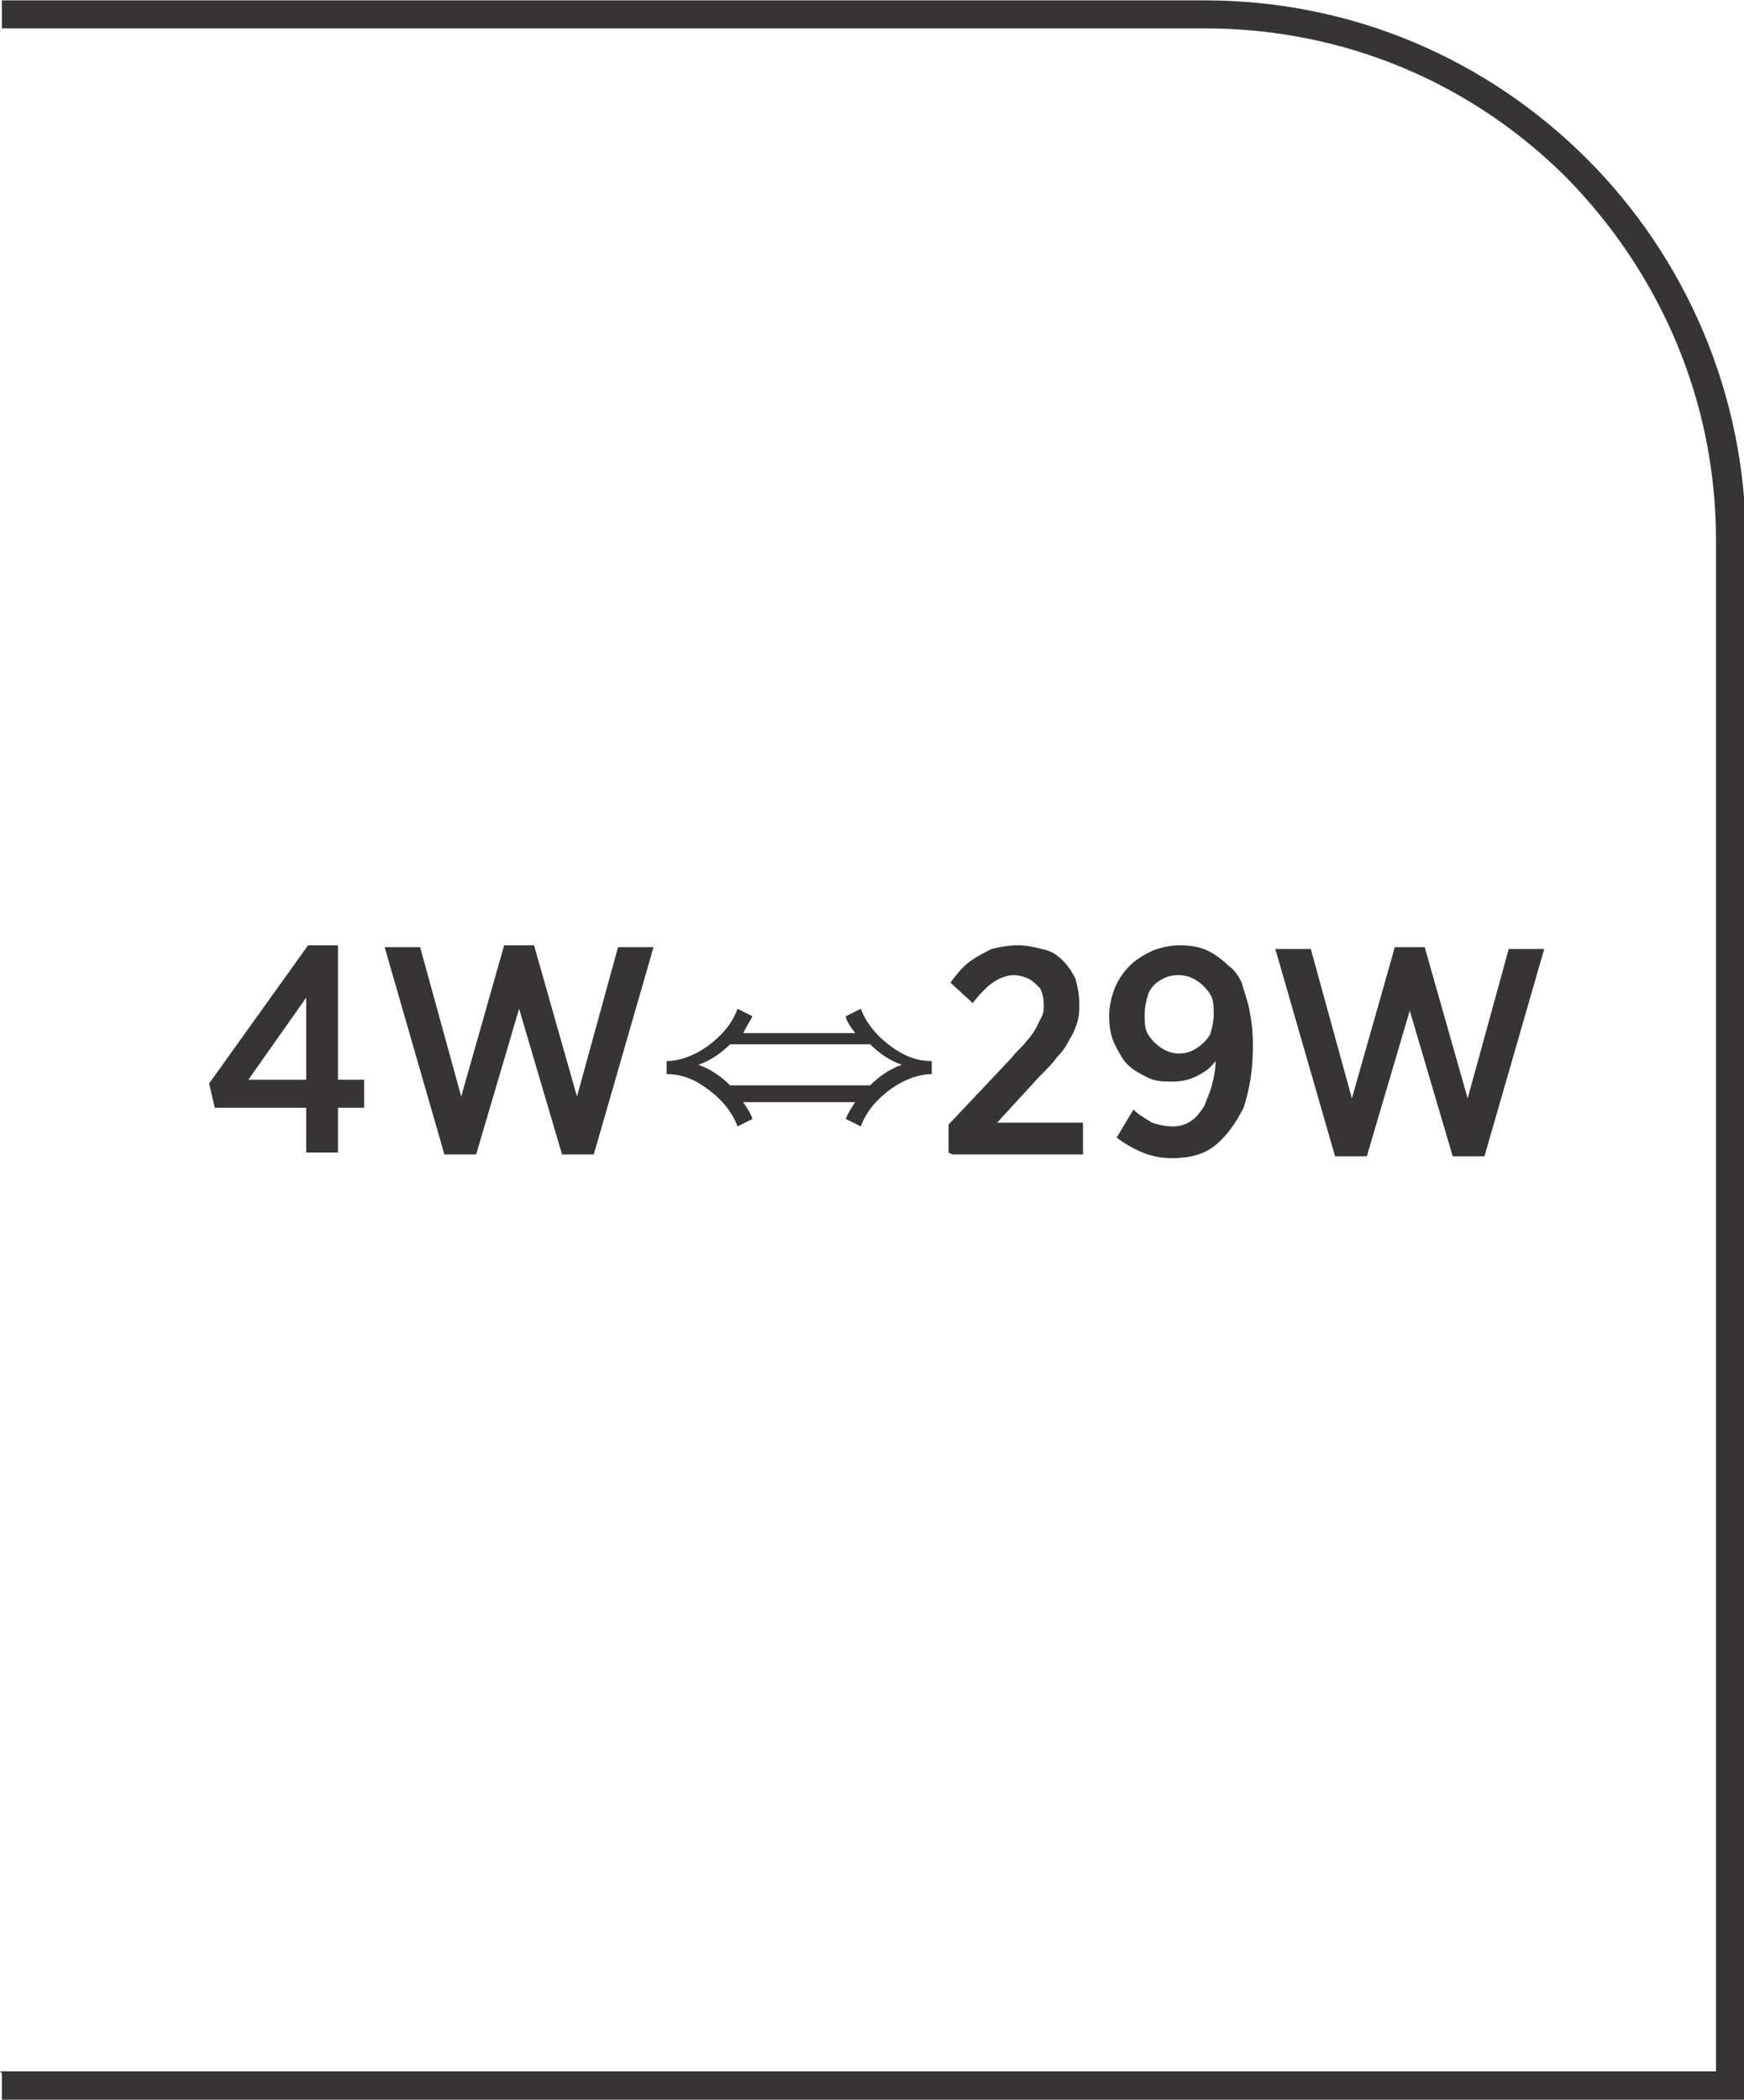
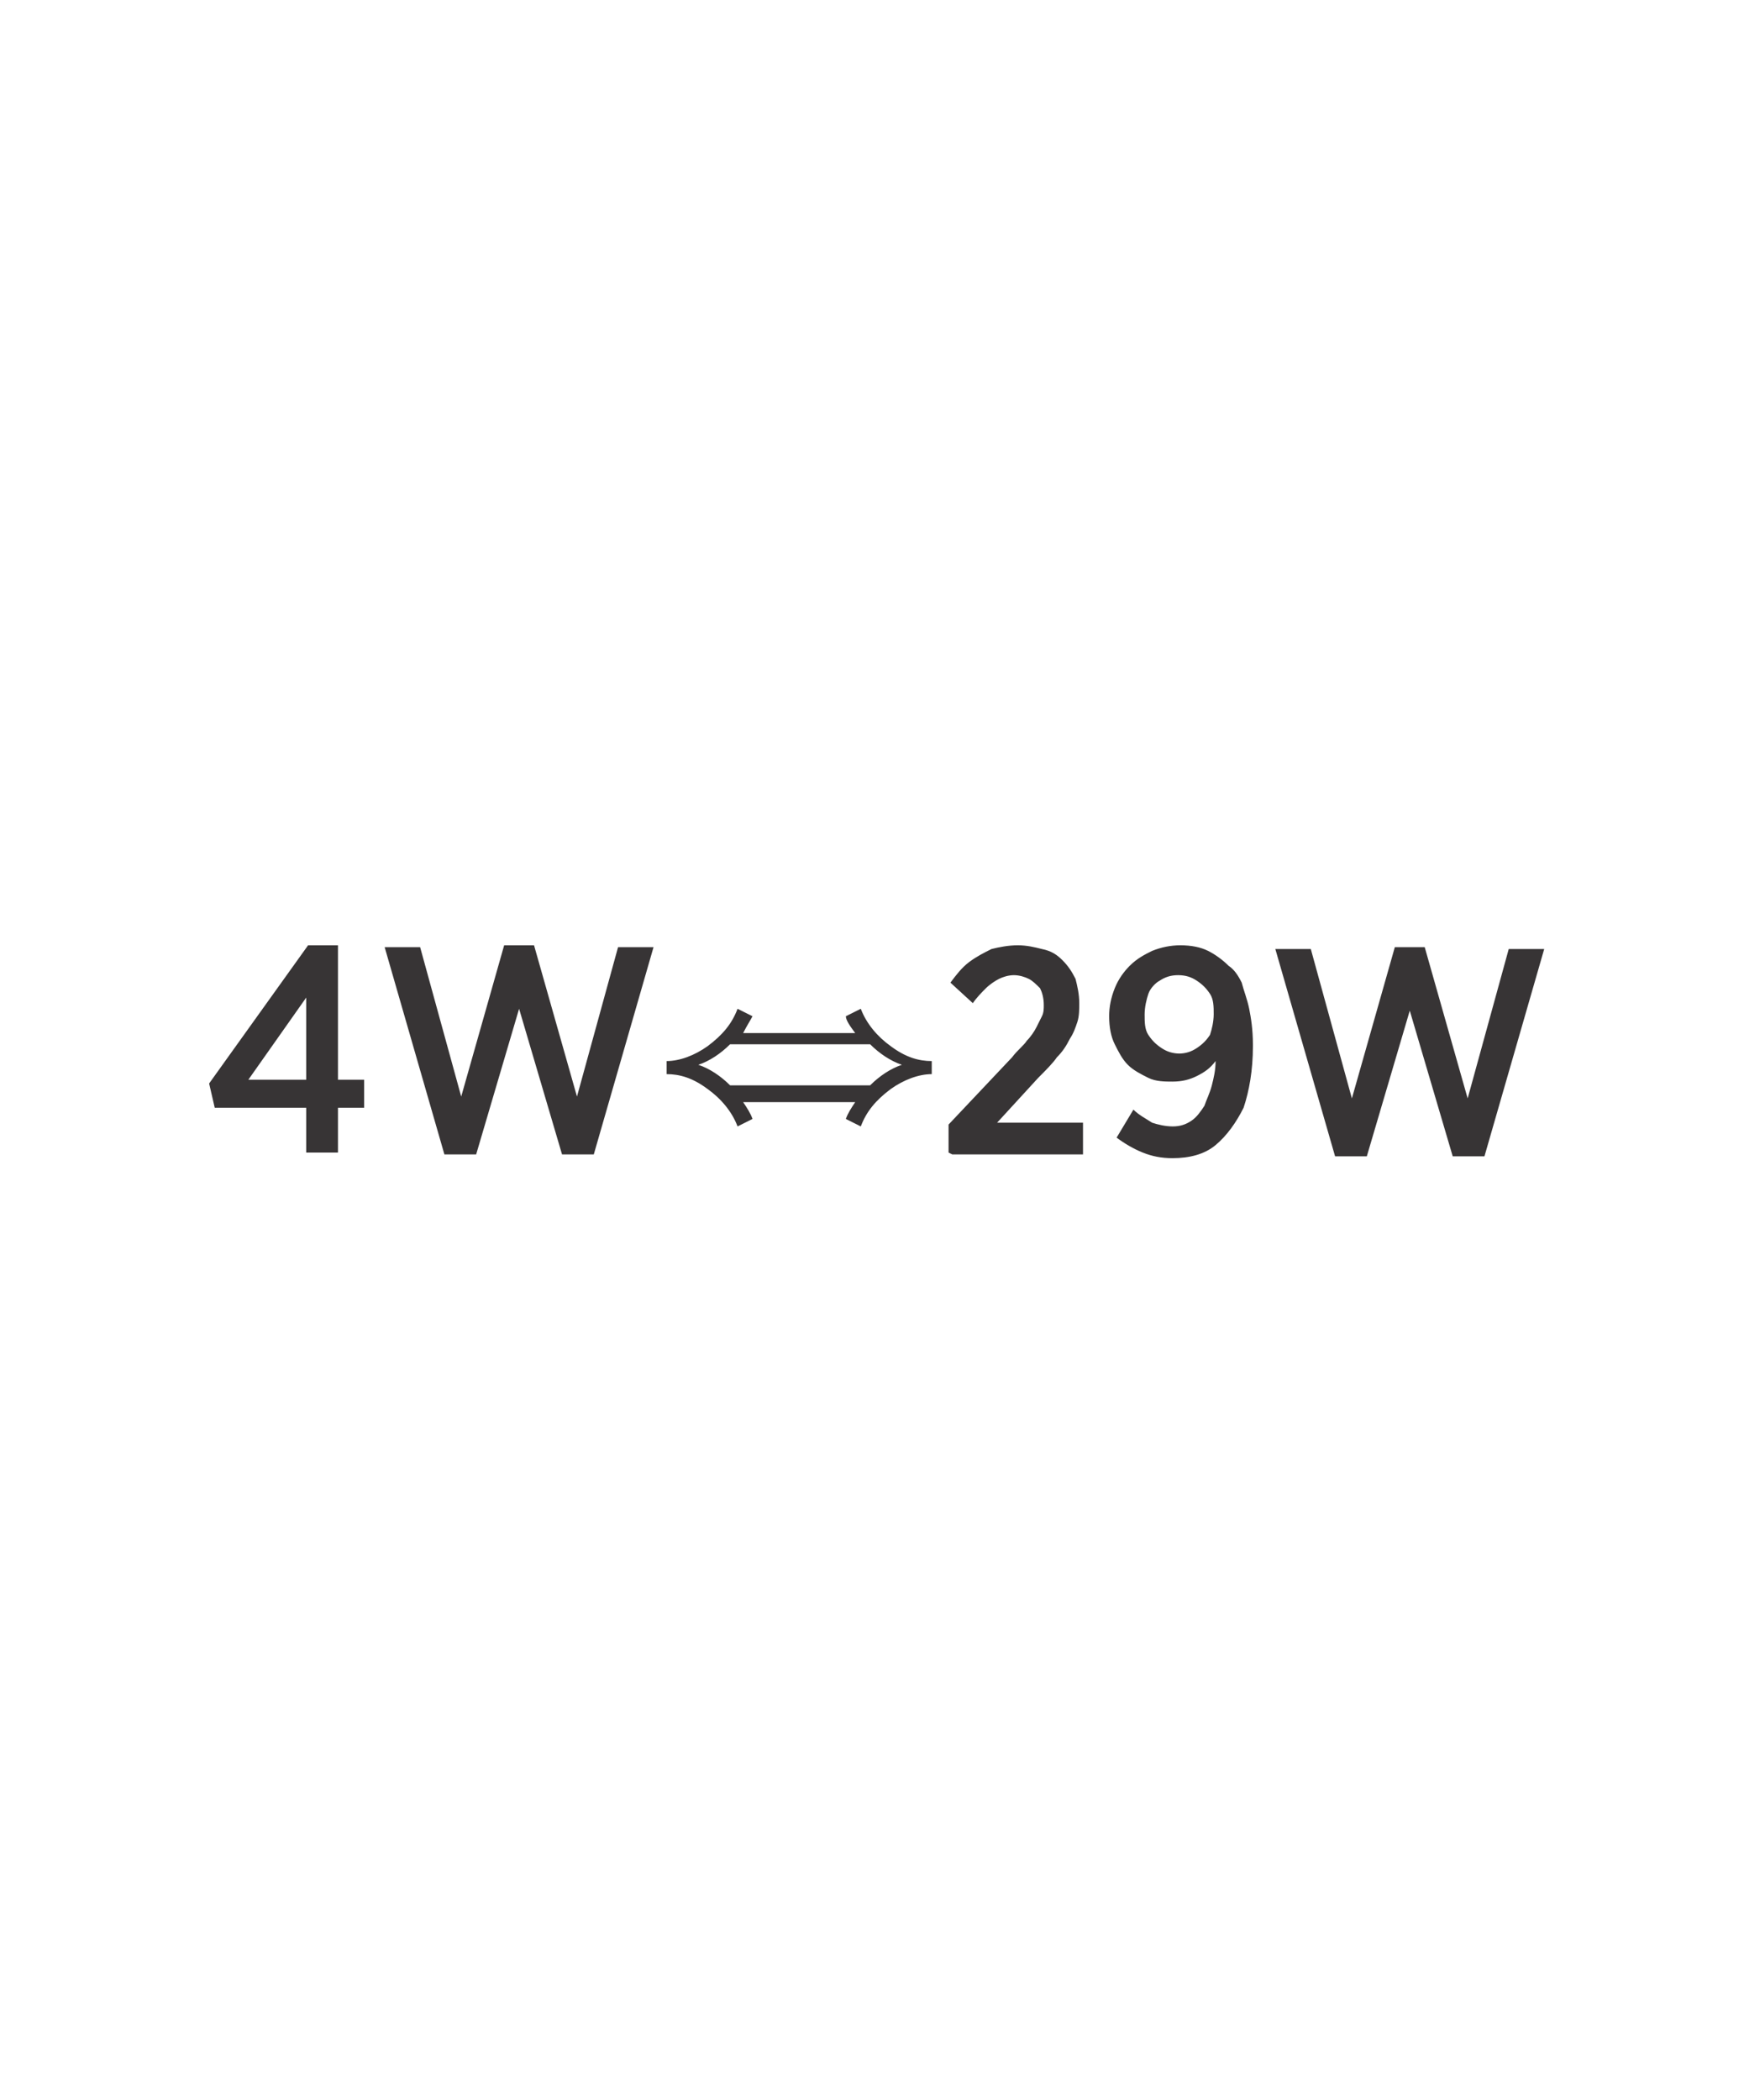
<svg xmlns="http://www.w3.org/2000/svg" xml:space="preserve" width="7.295mm" height="8.782mm" style="shape-rendering:geometricPrecision; text-rendering:geometricPrecision; image-rendering:optimizeQuality; fill-rule:evenodd; clip-rule:evenodd" viewBox="0 0 0.934 1.124">
  <defs>
    <style type="text/css">
   
    .fil0 {fill:#373435;fill-rule:nonzero}
   
  </style>
  </defs>
  <g id="Layer_x0020_1">
-     <path class="fil0" d="M-0 1.109l0.919 0 0 -0.82c0,-0.076 -0.031,-0.144 -0.08,-0.194 -0.05,-0.05 -0.118,-0.08 -0.194,-0.08l-0.644 0 0 -0.015 0.644 0c0.08,0 0.152,0.032 0.205,0.085 0.052,0.052 0.085,0.125 0.085,0.205l0 0.835 -0.934 0 0 -0.015z" />
    <path class="fil0" d="M0.164 0.617l0.017 0 0 -0.024 0.014 0 0 -0.015 -0.014 0 0 -0.072 -0.016 0 -0.053 0.074 0.003 0.013 0.049 0 0 0.024zm-0.031 -0.039l0.031 -0.044 0 0.044 -0.031 0zm0.105 0.04l0.017 0 0.023 -0.078 0.023 0.078 0.017 0 0.032 -0.111 -0.019 0 -0.022 0.08 -0.023 -0.081 -0.016 0 -0.023 0.081 -0.022 -0.08 -0.019 0 0.032 0.111zm0.16 -0.028c0.002,0.003 0.004,0.006 0.005,0.009l-0.008 0.004c-0.003,-0.008 -0.009,-0.015 -0.016,-0.02 -0.008,-0.006 -0.015,-0.008 -0.022,-0.008l0 -0.007c0.007,0 0.015,-0.003 0.022,-0.008 0.008,-0.006 0.013,-0.012 0.016,-0.02l0.008 0.004c-0.001,0.002 -0.003,0.005 -0.005,0.009l0.06 0c-0.003,-0.004 -0.005,-0.007 -0.005,-0.009l0.008 -0.004c0.003,0.008 0.009,0.015 0.016,0.02 0.008,0.006 0.015,0.008 0.022,0.008l0 0.007c-0.007,0 -0.015,0.003 -0.022,0.008 -0.008,0.006 -0.013,0.012 -0.016,0.02l-0.008 -0.004c0.001,-0.003 0.003,-0.006 0.005,-0.009l-0.06 0zm-0.007 -0.031c-0.005,0.005 -0.011,0.009 -0.017,0.011 0.006,0.002 0.012,0.006 0.017,0.011l0.075 0c0.005,-0.005 0.011,-0.009 0.017,-0.011 -0.006,-0.002 -0.012,-0.006 -0.017,-0.011l-0.075 0zm0.119 0.059l0.07 0 0 -0.017 -0.046 0 0.022 -0.024c0.004,-0.004 0.008,-0.008 0.01,-0.011 0.003,-0.003 0.005,-0.006 0.007,-0.01 0.002,-0.003 0.003,-0.006 0.004,-0.009 0.001,-0.003 0.001,-0.007 0.001,-0.01l0 -0c-2.56085e-005,-0.005 -0.001,-0.009 -0.002,-0.013 -0.002,-0.004 -0.004,-0.007 -0.007,-0.01 -0.003,-0.003 -0.006,-0.005 -0.011,-0.006 -0.004,-0.001 -0.008,-0.002 -0.013,-0.002 -0.005,0 -0.01,0.001 -0.014,0.002 -0.004,0.002 -0.008,0.004 -0.012,0.007 -0.004,0.003 -0.007,0.007 -0.01,0.011l0.012 0.011c0.002,-0.003 0.005,-0.006 0.007,-0.008 0.002,-0.002 0.005,-0.004 0.007,-0.005 0.002,-0.001 0.005,-0.002 0.008,-0.002 0.003,0 0.006,0.001 0.008,0.002 0.002,0.001 0.004,0.003 0.006,0.005 0.001,0.002 0.002,0.005 0.002,0.009 0,0.002 -0,0.004 -0.001,0.006 -0.001,0.002 -0.002,0.004 -0.003,0.006 -0.001,0.002 -0.003,0.005 -0.005,0.007 -0.002,0.003 -0.005,0.005 -0.008,0.009l-0.034 0.036 0 0.015zm0.118 -0.015c-0.004,-2.56085e-005 -0.008,-0.001 -0.011,-0.002 -0.003,-0.002 -0.007,-0.004 -0.01,-0.007l-0.009 0.015c0.004,0.003 0.009,0.006 0.014,0.008 0.005,0.002 0.01,0.003 0.016,0.003 0.009,-2.56085e-005 0.017,-0.002 0.023,-0.007 0.006,-0.005 0.011,-0.012 0.015,-0.02 0.003,-0.009 0.005,-0.02 0.005,-0.033l0 -0.001c-3.84127e-005,-0.008 -0.001,-0.014 -0.002,-0.019 -0.001,-0.005 -0.003,-0.01 -0.004,-0.014 -0.002,-0.004 -0.004,-0.007 -0.007,-0.009 -0.003,-0.003 -0.007,-0.006 -0.011,-0.008 -0.004,-0.002 -0.009,-0.003 -0.015,-0.003 -0.005,2.56085e-005 -0.01,0.001 -0.015,0.003 -0.004,0.002 -0.008,0.004 -0.012,0.008 -0.003,0.003 -0.006,0.007 -0.008,0.012 -0.002,0.005 -0.003,0.01 -0.003,0.015l0 0c2.56085e-005,0.006 0.001,0.011 0.003,0.015 0.002,0.004 0.004,0.008 0.007,0.011 0.003,0.003 0.007,0.005 0.011,0.007 0.004,0.002 0.009,0.002 0.013,0.002 0.005,-2.56085e-005 0.009,-0.001 0.013,-0.003 0.004,-0.002 0.007,-0.004 0.01,-0.008 -0,0.005 -0.001,0.009 -0.002,0.013 -0.001,0.004 -0.003,0.008 -0.004,0.011 -0.002,0.003 -0.004,0.006 -0.007,0.008 -0.003,0.002 -0.006,0.003 -0.01,0.003zm0.004 -0.039c-0.004,-2.56085e-005 -0.007,-0.001 -0.01,-0.003 -0.003,-0.002 -0.005,-0.004 -0.007,-0.007 -0.002,-0.003 -0.002,-0.007 -0.002,-0.011l0 -0c2.56085e-005,-0.004 0.001,-0.008 0.002,-0.011 0.001,-0.003 0.004,-0.006 0.006,-0.007 0.003,-0.002 0.006,-0.003 0.01,-0.003 0.004,2.56085e-005 0.007,0.001 0.01,0.003 0.003,0.002 0.005,0.004 0.007,0.007 0.002,0.003 0.002,0.007 0.002,0.011l0 0c-2.56085e-005,0.004 -0.001,0.008 -0.002,0.011 -0.002,0.003 -0.004,0.005 -0.007,0.007 -0.003,0.002 -0.006,0.003 -0.01,0.003zm0.083 0.055l0.017 0 0.023 -0.078 0.023 0.078 0.017 0 0.032 -0.111 -0.019 0 -0.022 0.08 -0.023 -0.081 -0.016 0 -0.023 0.081 -0.022 -0.08 -0.019 0 0.032 0.111z" />
  </g>
</svg>